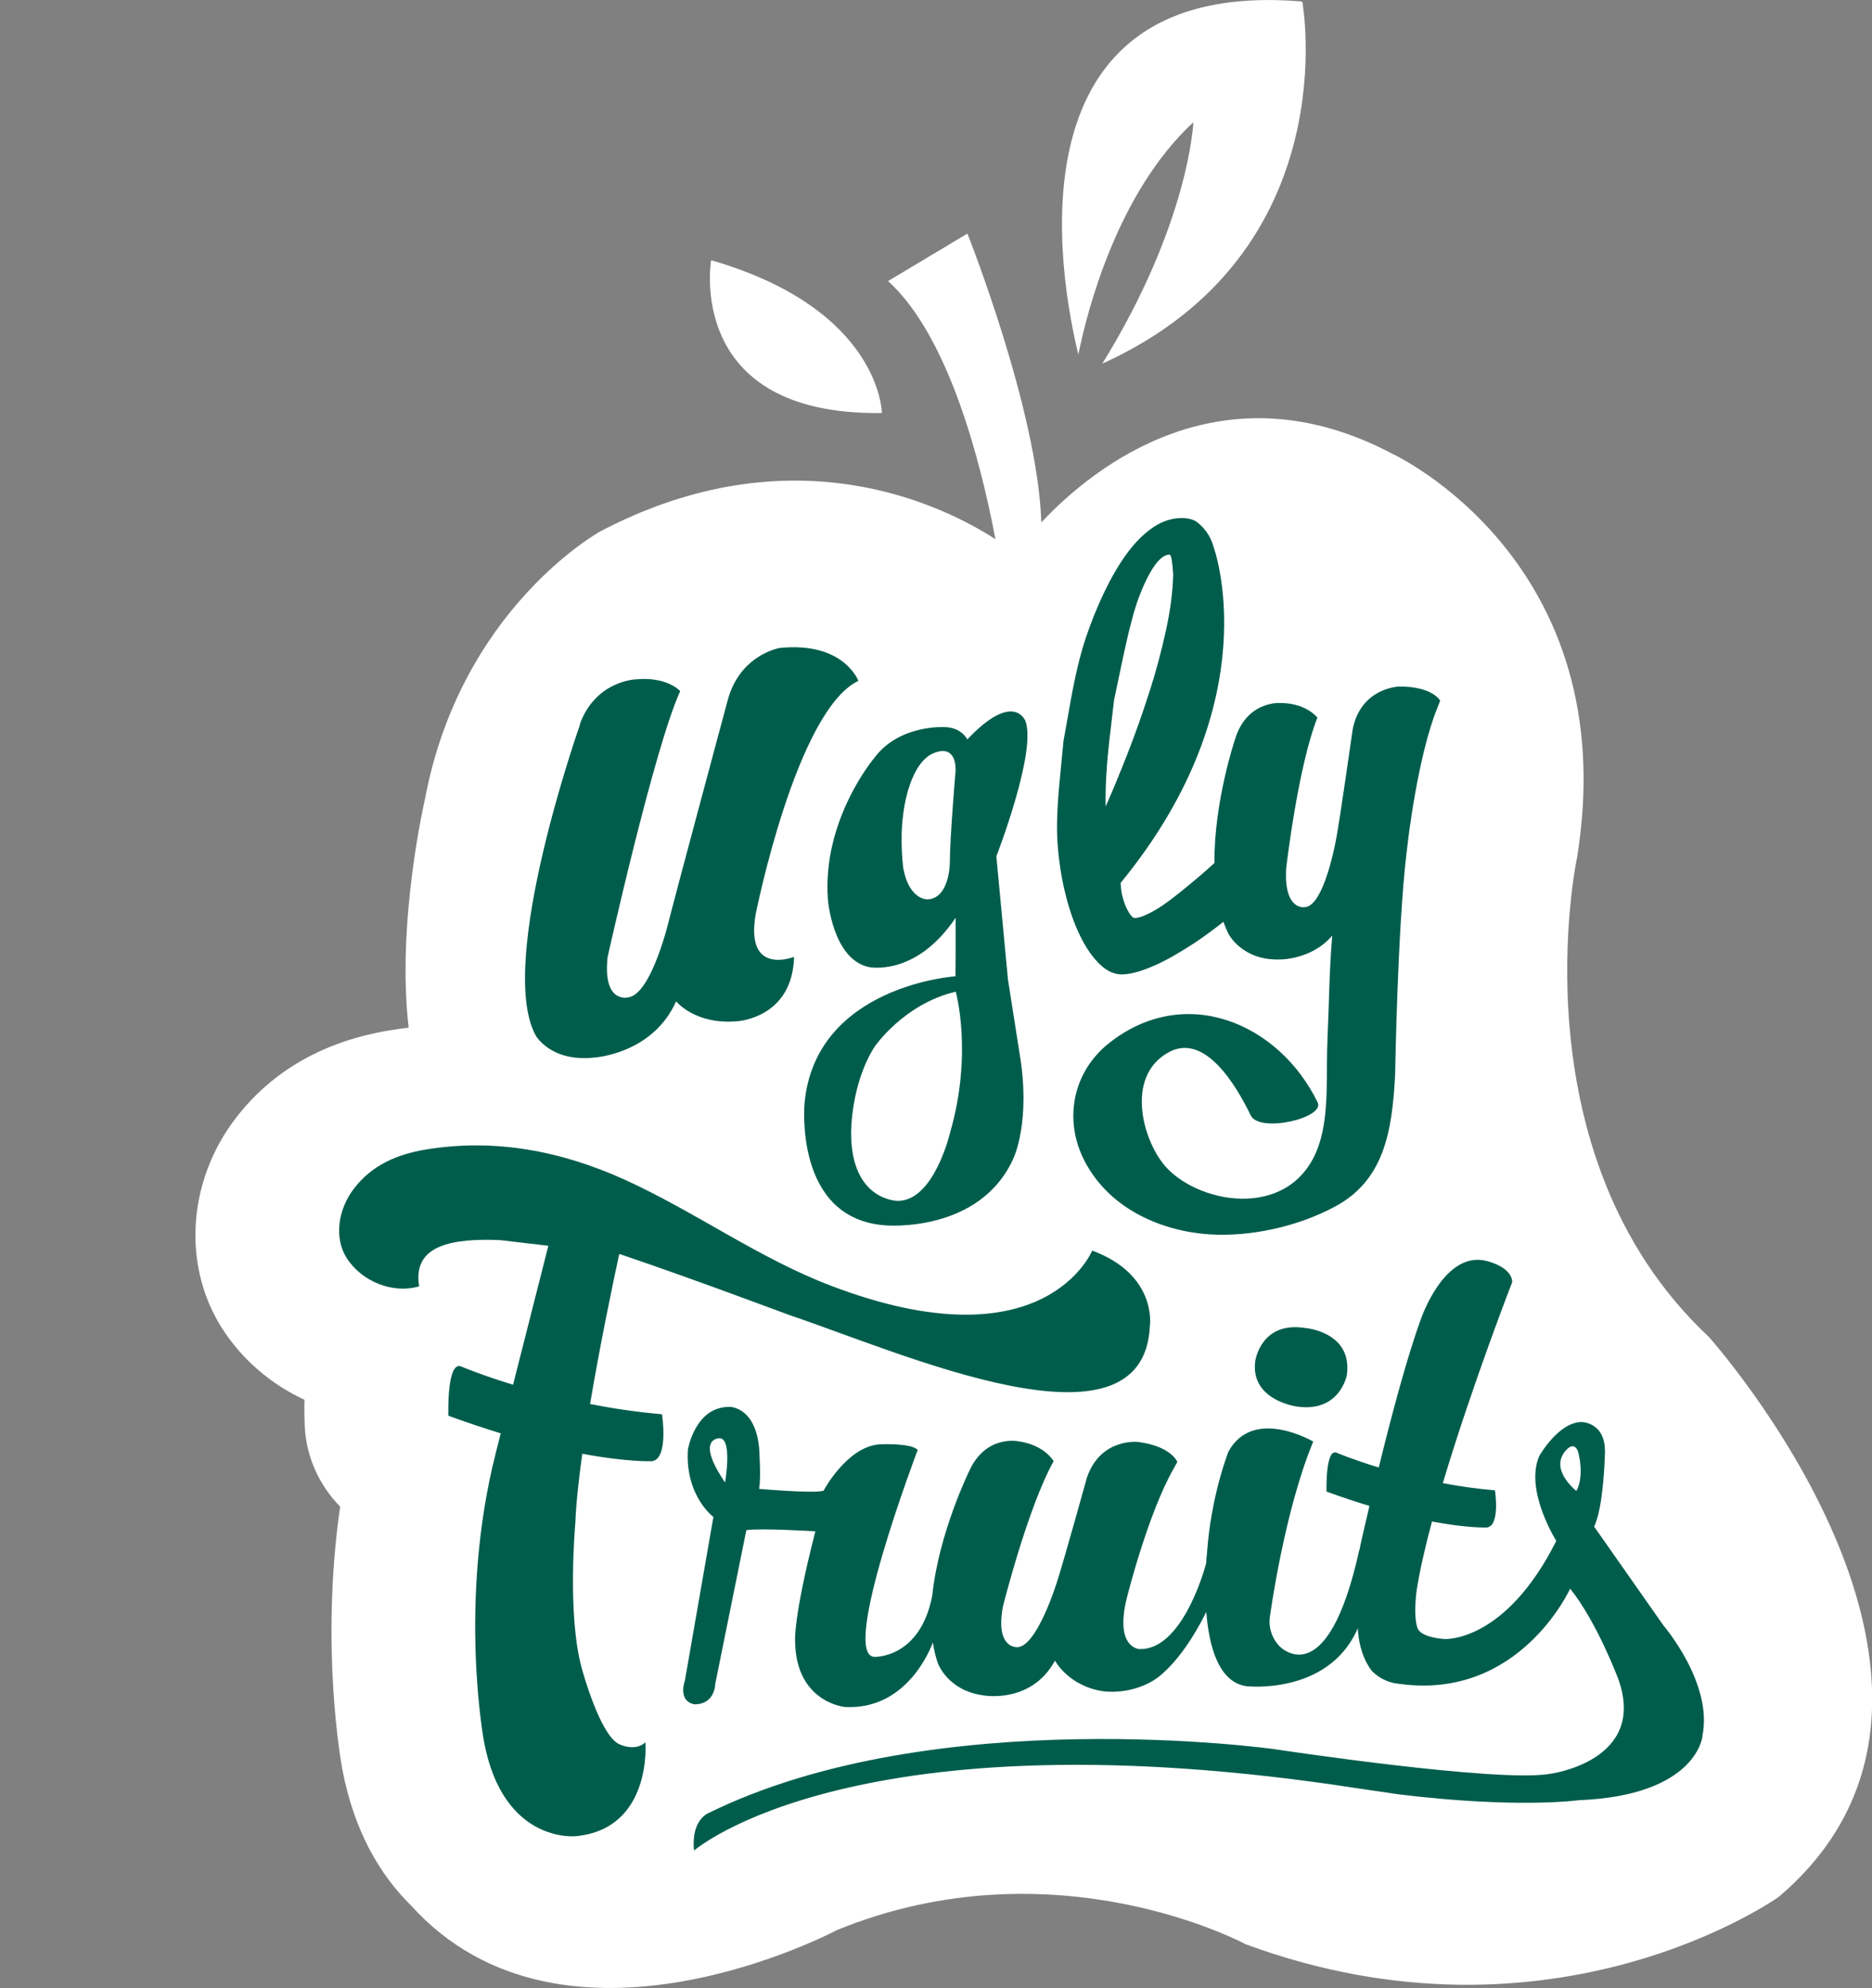
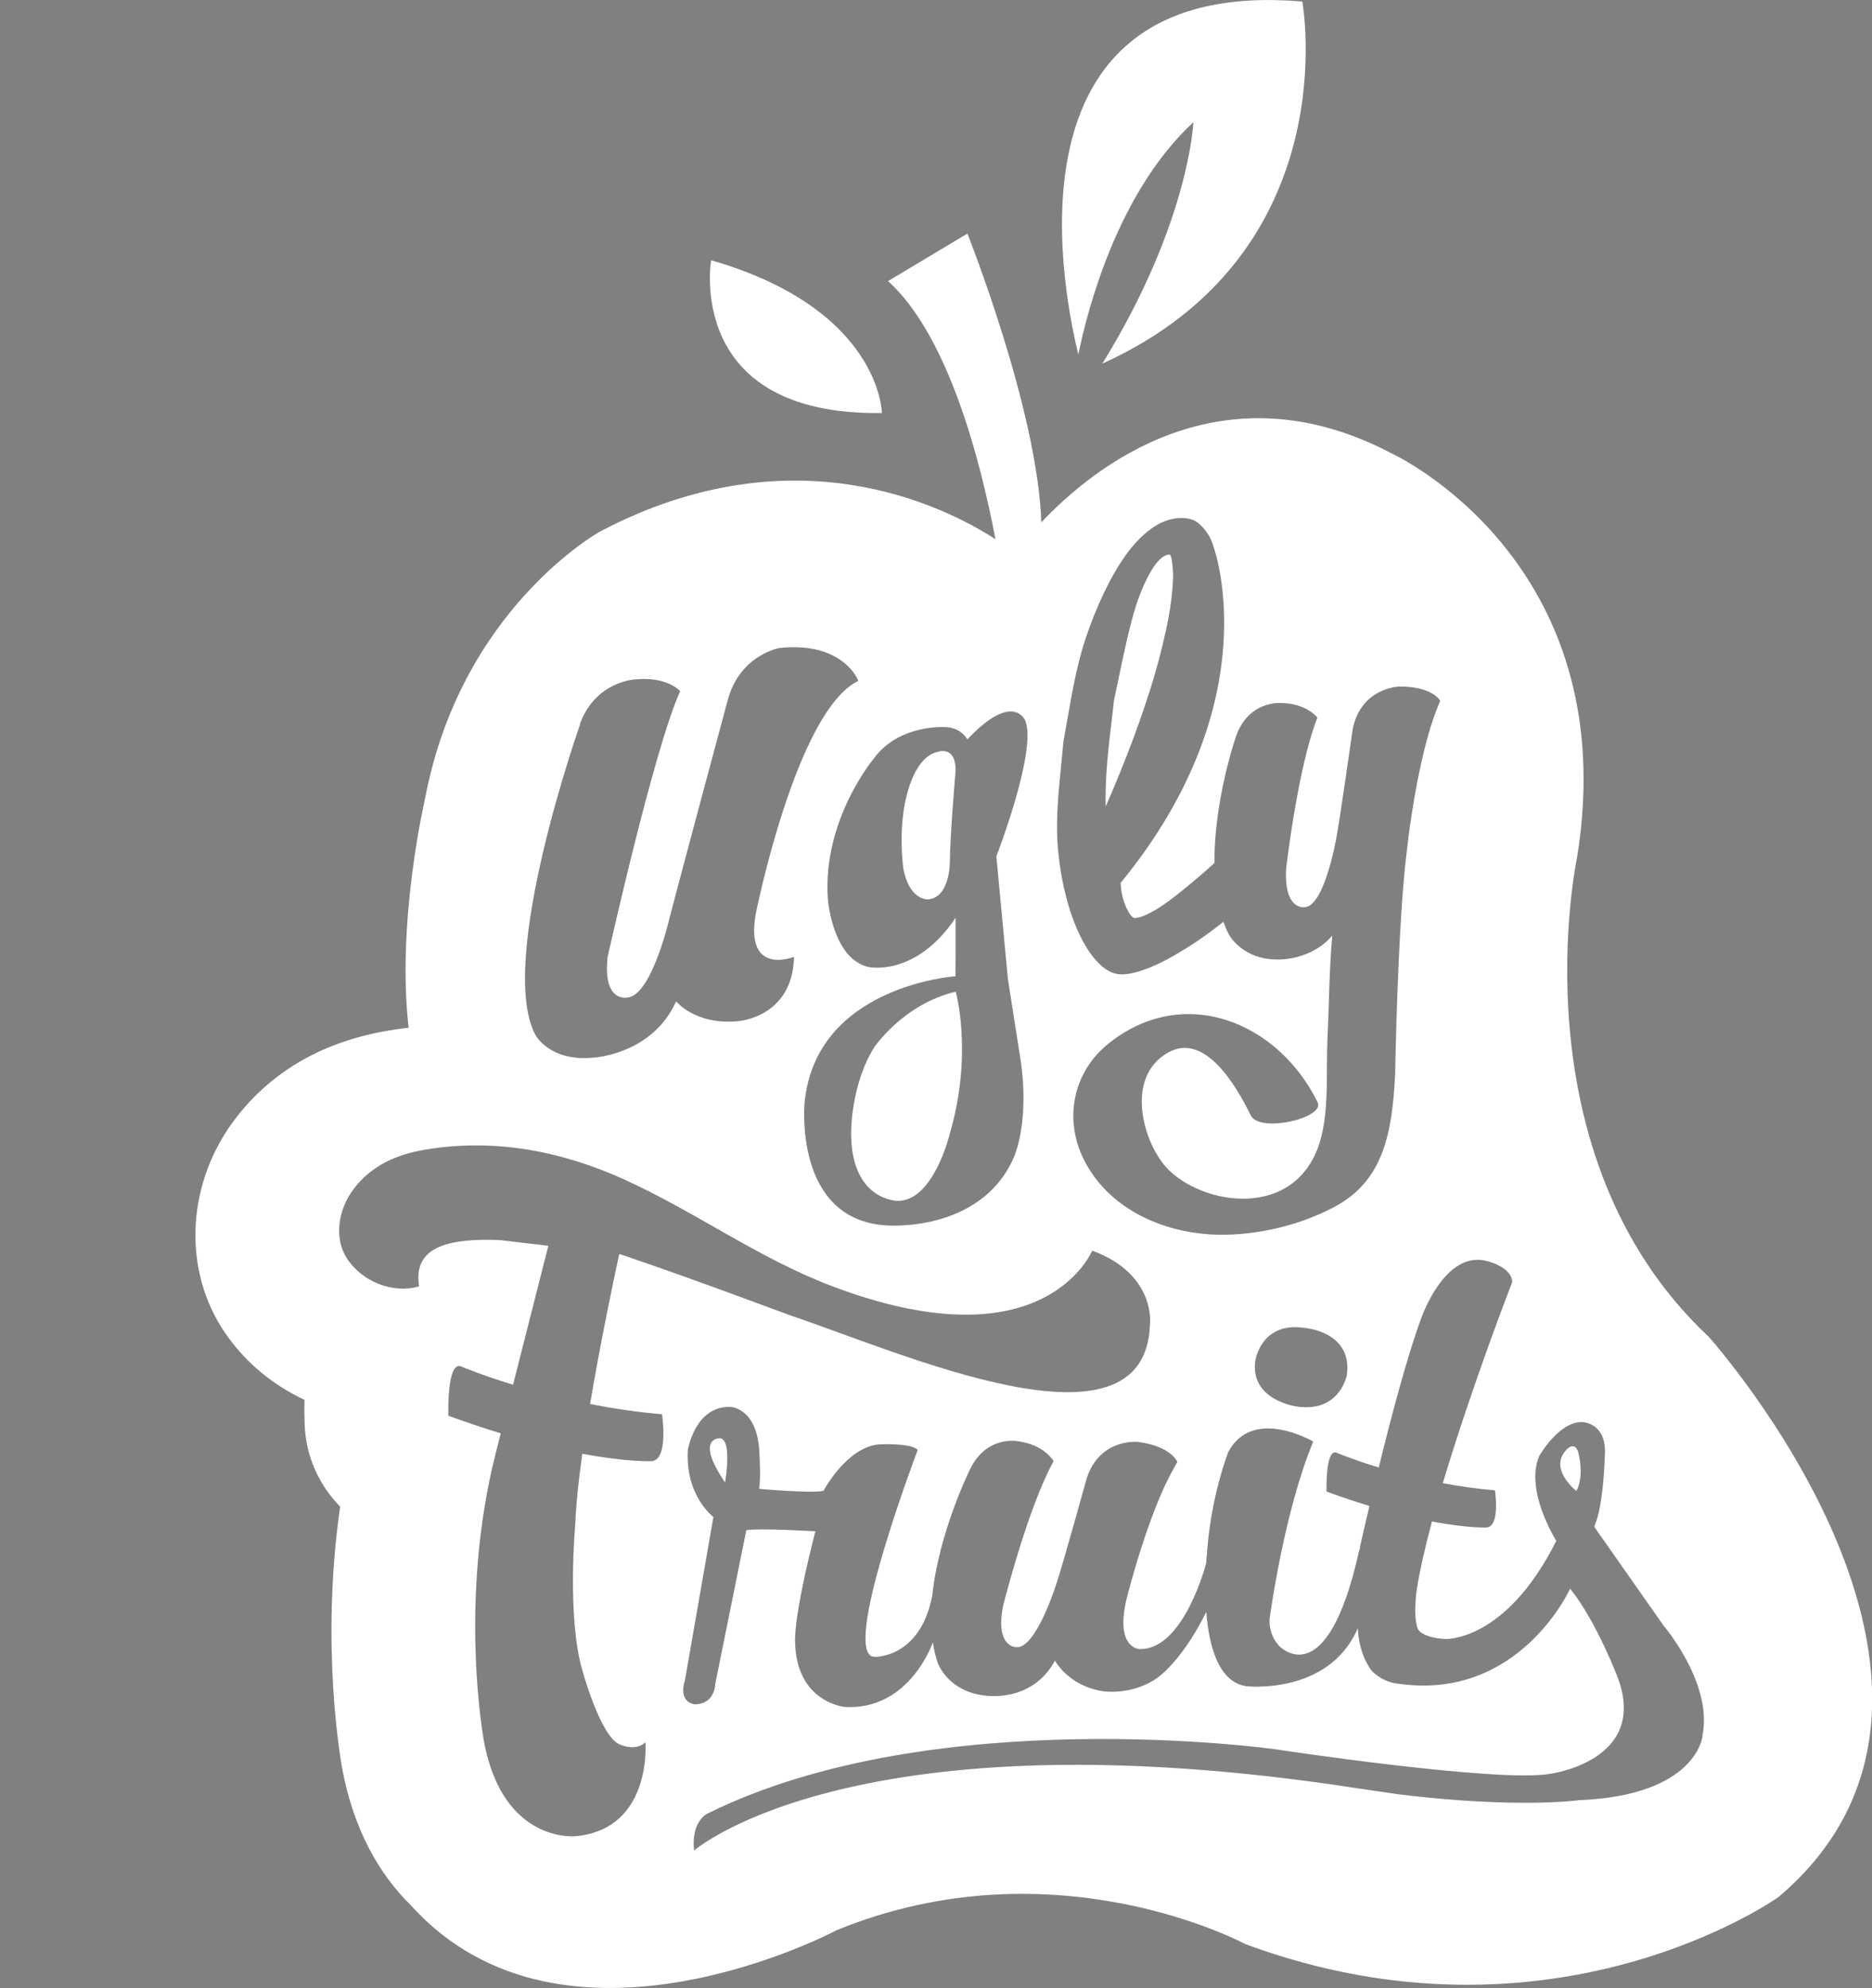
<svg xmlns="http://www.w3.org/2000/svg" width="129" height="137" viewBox="0 0 129 137" fill="none">
  <rect x="0" y="0" width="129" height="137" fill="#808080" stroke="none" />
  <g clip-path="url(#clip0_0_6)">
-     <path d="M119.196 128.5L126.42 114.5L111.456 94.5L105.78 77.5L101.136 42.5L93.396 34.5H79.464L60.372 42.5H40.764L30.444 62.5L36.636 77.5H24.768L19.092 84.5L30.444 104.5V128.5L45.408 135L60.372 128.5H71.724H101.136H119.196Z" fill="#005D4C" stroke="#FFFFFF" />
    <path d="M60.771 28.462C60.771 28.462 60.715 21.318 49.005 17.933C49.005 17.933 47.147 28.655 60.771 28.462Z" fill="#FFFFFF" />
    <path d="M82.234 8.429C82.234 8.429 81.966 15.326 75.961 25.059C92.921 17.378 89.741 0.103 89.741 0.103C69.233 -1.611 73.024 19.158 74.308 24.431C74.926 21.39 77.002 13.275 82.228 8.429H82.234Z" fill="#FFFFFF" />
    <path d="M117.695 92.071C104.307 79.454 108.678 59.084 108.678 59.084C111.977 38.659 95.964 31.28 95.964 31.28C84.217 25.053 75.375 32.155 71.758 35.998C71.502 28.239 66.664 16.098 66.664 16.098L61.195 19.369C65.335 23.116 67.555 31.678 68.597 37.157C64.999 34.834 54.611 29.663 41.366 36.62C41.366 36.62 31.745 41.906 29.276 55.108C29.276 55.108 27.311 63.537 28.16 70.82C27.704 70.874 27.249 70.941 26.8 71.013C22.304 71.767 18.756 73.795 16.256 77.041C12.939 81.349 12.54 87.154 15.271 91.486C16.661 93.689 18.675 95.39 20.983 96.464C20.957 97.158 20.982 97.743 20.995 98.154C21.064 100.314 21.961 102.317 23.439 103.826C22.049 113.51 23.514 121.499 23.583 121.891C24.375 126.115 26.145 129.174 28.328 131.316C38.91 143.022 57.672 133.006 57.672 133.006C72.7 126.869 85.838 133.983 85.838 133.983C107.039 141.803 122.565 130.725 122.565 130.725C139.507 116.346 117.701 92.065 117.701 92.065L117.695 92.071ZM73.024 53.774C73.198 51.964 73.286 51.065 73.286 51.065C73.286 51.065 73.448 50.16 73.772 48.338C74.096 46.521 74.452 45.055 74.826 43.945C75.2 42.835 75.624 41.791 76.092 40.813C76.559 39.836 77.058 38.979 77.588 38.237C78.124 37.495 78.692 36.903 79.297 36.457C79.902 36.01 80.531 35.763 81.186 35.709C81.66 35.672 82.059 35.739 82.383 35.908C82.383 35.908 83.294 36.469 83.618 37.658C83.618 37.658 87.565 48.235 77.22 60.846L77.239 61.075C77.258 61.359 77.308 61.636 77.382 61.902C77.457 62.167 77.545 62.403 77.644 62.608C77.744 62.813 77.844 62.982 77.944 63.097C78.043 63.217 78.137 63.272 78.218 63.266C78.418 63.247 78.642 63.187 78.898 63.078C79.147 62.97 79.415 62.831 79.696 62.662C79.977 62.493 80.263 62.3 80.55 62.083C80.843 61.866 81.124 61.648 81.392 61.431C81.997 60.937 83.001 60.116 83.687 59.47C83.655 55.24 85.102 50.962 85.102 50.962C85.9 48.283 88.207 48.446 88.207 48.446C90.034 48.446 90.783 49.454 90.783 49.454C89.43 52.869 88.631 59.838 88.631 59.838C88.457 62.753 89.885 62.517 89.885 62.517C91.263 62.517 92.086 57.751 92.086 57.751C92.335 56.453 93.215 50.25 93.215 50.25C93.788 47.39 96.395 47.312 96.395 47.312C98.72 47.288 99.244 48.289 99.244 48.289L99.045 48.79C97.692 52.127 97.018 58.01 97.018 58.01L96.918 58.861C96.307 63.905 96.139 74.03 96.139 74.03C95.939 78.049 95.347 81.373 91.955 83.171C89.305 84.583 86.081 85.229 83.387 85.066C80.189 84.867 76.503 83.407 74.739 80.01C73.292 77.222 73.878 73.903 76.428 71.882C81.654 67.743 88.126 70.482 90.801 75.973C91.319 77.035 86.792 78.109 86.187 76.86C85.189 74.814 83.026 71.116 80.507 72.528C77.47 74.223 78.792 78.749 80.382 80.462C82.832 83.093 89.205 84.083 90.914 78.815C91.618 76.649 91.369 73.849 91.475 71.641C91.593 69.13 91.593 66.928 91.805 64.478C90.321 66.204 88.095 66.12 88.095 66.12C85.582 66.162 84.666 64.37 84.666 64.37C84.528 64.098 84.41 63.815 84.304 63.525C83.63 64.056 82.957 64.557 82.284 65.003C81.897 65.251 81.498 65.498 81.08 65.746C80.669 65.993 80.245 66.216 79.827 66.415C79.403 66.614 78.991 66.777 78.586 66.91C78.181 67.043 77.794 67.121 77.439 67.145C76.884 67.188 76.354 66.976 75.842 66.5C75.331 66.029 74.87 65.377 74.458 64.545C74.046 63.712 73.697 62.741 73.423 61.624C73.142 60.508 72.962 59.331 72.874 58.089C72.799 57.02 72.849 55.584 73.024 53.774ZM92.822 94.726C92.822 94.726 92.36 97.363 89.373 96.929C89.373 96.929 86.143 96.512 86.499 93.797C86.499 93.797 86.873 91.028 89.941 91.516C89.941 91.516 93.202 91.764 92.815 94.726H92.822ZM65.055 50.106C66.258 50.106 66.657 50.956 66.657 50.956C69.862 47.565 70.661 49.683 70.661 49.683C71.459 51.801 68.659 59.012 68.659 59.012L69.457 67.489L70.255 72.576C71.053 77.24 69.856 79.78 69.856 79.78C67.555 85 61.052 84.445 61.052 84.445C54.648 84.022 55.446 75.967 55.446 75.967C56.244 67.912 65.841 67.278 65.841 67.278L65.853 65.794V63.247C63.078 67.369 59.848 66.638 59.848 66.638C57.36 66.071 57.049 61.974 57.049 61.974C56.65 56.465 60.254 52.224 60.254 52.224C61.956 49.925 65.055 50.106 65.055 50.106ZM39.951 49.919C41.042 46.902 43.811 46.817 43.811 46.817C46.012 46.612 46.872 47.632 46.872 47.632C45.083 51.524 41.871 65.951 41.871 65.951C41.522 69.161 43.256 68.738 43.256 68.738C44.914 68.581 46.136 63.272 46.136 63.272C46.498 61.823 50.133 48.301 50.133 48.301C50.963 45.103 53.737 44.651 53.737 44.651C58.158 44.204 59.15 46.92 59.15 46.92C54.86 48.983 52.073 63.006 52.073 63.006C51.331 67.308 54.717 65.939 54.717 65.939C54.617 70.156 50.825 70.374 50.825 70.374C47.901 70.645 46.592 69.004 46.592 69.004C44.964 72.648 40.955 72.878 40.955 72.878C37.924 73.209 36.908 71.345 36.908 71.345C34.183 66.282 39.976 49.913 39.976 49.913L39.951 49.919ZM44.896 100.694C44.896 100.694 43.281 100.772 40.125 100.181C39.876 101.973 39.695 103.645 39.645 104.984C39.645 104.984 39.059 111.392 40.119 115.067C40.119 115.067 41.354 119.622 42.682 120.202C42.682 120.202 43.755 120.733 44.478 120.069C44.478 120.069 44.958 126.042 39.67 126.537C39.67 126.537 34.676 127.074 33.354 120.027C33.354 120.027 31.545 110.421 34.164 100.127L34.507 98.775C33.391 98.431 32.188 98.033 30.897 97.562C30.897 97.562 30.766 93.604 31.845 94.195C31.845 94.195 33.173 94.757 35.355 95.426L37.787 85.85L34.451 85.458C31.215 85.332 28.403 85.766 28.883 88.644C27.087 89.181 24.917 88.324 23.876 86.671C23.046 85.35 23.246 83.401 24.399 81.898C25.647 80.275 27.392 79.545 29.301 79.225C34.121 78.417 38.754 79.34 43.075 81.307C47.901 83.503 52.278 86.701 57.242 88.596C72.001 94.232 75.263 86.182 75.263 86.182C79.733 87.83 79.241 91.323 79.241 91.323C78.873 100.796 61.993 93.164 54.43 90.635L59.911 92.651C54.193 90.575 48.512 88.385 42.751 86.436L42.669 86.424C42.245 88.397 41.366 92.578 40.662 96.754C42.202 97.055 43.867 97.309 45.619 97.46C45.619 97.46 46.105 100.591 44.896 100.7V100.694ZM117.321 119.64C117.321 119.64 116.941 123.737 108.778 124.057C108.778 124.057 104.569 124.655 96.388 123.653L93.707 123.261C58.894 117.854 47.826 127.527 47.826 127.527C47.614 125.463 48.762 124.974 48.762 124.974C64.4 117.227 87.864 120.545 87.864 120.545C87.864 120.545 103.197 122.869 106.802 122.241C106.802 122.241 113.548 121.378 111.516 115.706C111.516 115.706 110.05 111.778 108.198 109.479C108.198 109.479 104.725 117.167 96.469 116.044C96.382 116.038 96.295 116.026 96.207 116.008C96.195 116.008 96.183 116.008 96.17 116.008C95.646 115.911 95.066 115.676 94.555 115.169C94.555 115.169 93.732 114.264 93.582 112.442C93.582 112.442 93.576 112.345 93.564 112.195C93.52 112.297 93.495 112.37 93.495 112.37C91.419 116.829 85.894 116.201 85.894 116.201C83.955 115.924 83.306 113.407 83.125 111.084C81.242 114.874 79.465 115.815 79.465 115.815C77.8 116.823 76.036 116.551 76.036 116.551C73.629 116.201 72.7 114.439 72.7 114.439C71.066 117.438 67.792 116.835 67.792 116.835C65.298 116.521 64.625 114.608 64.625 114.608C64.469 114.156 64.357 113.679 64.282 113.19C64.07 113.763 62.411 117.872 58.208 117.631C58.208 117.631 54.847 117.317 54.791 113.112C54.791 113.112 54.642 111.543 56.188 105.527C56.188 105.527 52.384 105.292 51.43 105.449L49.285 116.056C49.285 116.056 49.285 117.45 47.851 117.45C46.666 117.203 47.197 115.809 47.197 115.809L49.161 104.538C49.161 104.538 47.203 103.089 47.402 99.897C47.402 99.897 47.901 96.892 50.314 96.953C50.314 96.953 52.285 96.965 52.341 100.374C52.341 100.374 52.434 101.913 52.31 102.601C52.31 102.601 56.038 102.932 56.749 102.733C56.749 102.733 58.346 99.716 60.584 99.535C60.584 99.535 62.748 99.415 63.24 99.915C63.24 99.915 57.84 114.119 60.266 114.18C60.266 114.18 63.415 114.294 64.244 109.944C64.693 105.63 66.788 101.376 66.788 101.376C67.93 98.841 70.187 99.324 70.187 99.324C71.995 99.584 72.606 100.694 72.606 100.694C70.823 103.886 69.121 110.674 69.121 110.674C68.566 113.534 70.012 113.504 70.012 113.504C71.378 113.703 72.812 109.093 72.812 109.093C73.23 107.844 74.901 101.822 74.901 101.822C75.842 99.071 78.43 99.367 78.43 99.367C80.737 99.674 81.13 100.748 81.13 100.748L80.868 101.219C79.097 104.332 77.663 110.065 77.663 110.065C76.772 113.6 78.53 113.643 78.53 113.643C81.342 113.709 82.864 108.659 83.113 107.748C83.144 107.301 83.175 107.03 83.175 107.03C83.443 103.083 84.647 100.048 84.647 100.048C86.349 96.899 90.496 99.342 90.496 99.342C88.5 104.139 87.528 111.283 87.528 111.283C87.284 112.593 88.145 113.419 88.145 113.419C88.145 113.419 91.431 116.985 93.67 106.806L93.695 106.77C93.707 106.692 93.719 106.619 93.732 106.541C93.732 106.541 93.975 105.437 94.368 103.777C93.458 103.5 92.479 103.18 91.412 102.788C91.412 102.788 91.313 99.668 92.161 100.133C92.161 100.133 93.239 100.591 95.01 101.128C95.846 97.725 96.956 93.507 97.916 90.901C97.916 90.901 99.531 86.104 102.48 86.906C102.48 86.906 104.17 87.293 104.208 88.349C104.208 88.349 101.433 95.481 99.425 102.208C100.547 102.42 101.757 102.595 103.017 102.703C103.017 102.703 103.403 105.171 102.449 105.262C102.449 105.262 101.165 105.322 98.677 104.851C98.215 106.577 97.841 108.2 97.623 109.582C97.623 109.582 97.367 111.362 97.692 112.231C98.003 112.882 99.562 112.949 99.562 112.949C99.562 112.949 103.728 113.202 107.244 106.185C107.244 106.185 105.049 102.727 106.066 100.344C106.066 100.344 107.406 97.967 109.021 97.997C109.021 97.997 110.636 98.021 110.599 100.078C110.599 100.078 110.524 103.844 109.851 105.201L114.633 112.02C114.633 112.02 118.075 116.032 117.308 119.646L117.321 119.64Z" fill="#FFFFFF" />
    <path d="M49.597 99.113C49.597 99.113 47.845 99.053 49.965 102.16C49.965 102.16 50.489 99.143 49.597 99.113Z" fill="#FFFFFF" />
    <path d="M60.254 72.153C58.601 74.79 58.651 78.091 58.651 78.091C58.651 82.755 61.856 82.755 61.856 82.755C64.357 82.779 65.46 78.091 65.46 78.091C67.063 72.582 65.859 68.34 65.859 68.34C62.255 69.191 60.254 72.153 60.254 72.153Z" fill="#FFFFFF" />
    <path d="M107.93 99.921C106.696 101.249 108.629 102.745 108.629 102.745C109.146 101.81 108.828 100.41 108.828 100.41C108.629 99.095 107.93 99.921 107.93 99.921Z" fill="#FFFFFF" />
    <path d="M79.191 47.74C79.646 46.31 80.033 44.892 80.338 43.48C80.65 42.069 80.818 40.765 80.843 39.57C80.818 39.19 80.787 38.87 80.75 38.605C80.712 38.34 80.65 38.207 80.556 38.219C80.22 38.243 79.877 38.52 79.521 39.039C79.166 39.564 78.823 40.258 78.492 41.127C78.162 41.996 77.794 43.402 77.382 45.333C76.977 47.27 76.771 48.235 76.771 48.235C76.771 48.235 76.665 49.128 76.46 50.908C76.254 52.688 76.16 54.245 76.192 55.578C76.672 54.492 77.177 53.267 77.707 51.916C78.237 50.558 78.729 49.17 79.185 47.74H79.191Z" fill="#FFFFFF" />
    <path d="M63.852 61.98C65.454 61.98 65.454 59.434 65.454 59.434C65.454 57.739 65.853 53.074 65.853 53.074C65.853 51.379 64.65 51.801 64.65 51.801C62.648 52.224 62.249 56.043 62.249 56.043C61.981 57.95 62.249 59.856 62.249 59.856C62.648 61.974 63.852 61.974 63.852 61.974V61.98Z" fill="#FFFFFF" />
  </g>
  <defs>
    <clipPath id="clip0_0_6">
      <rect width="129" height="137" fill="white" />
    </clipPath>
  </defs>
</svg>